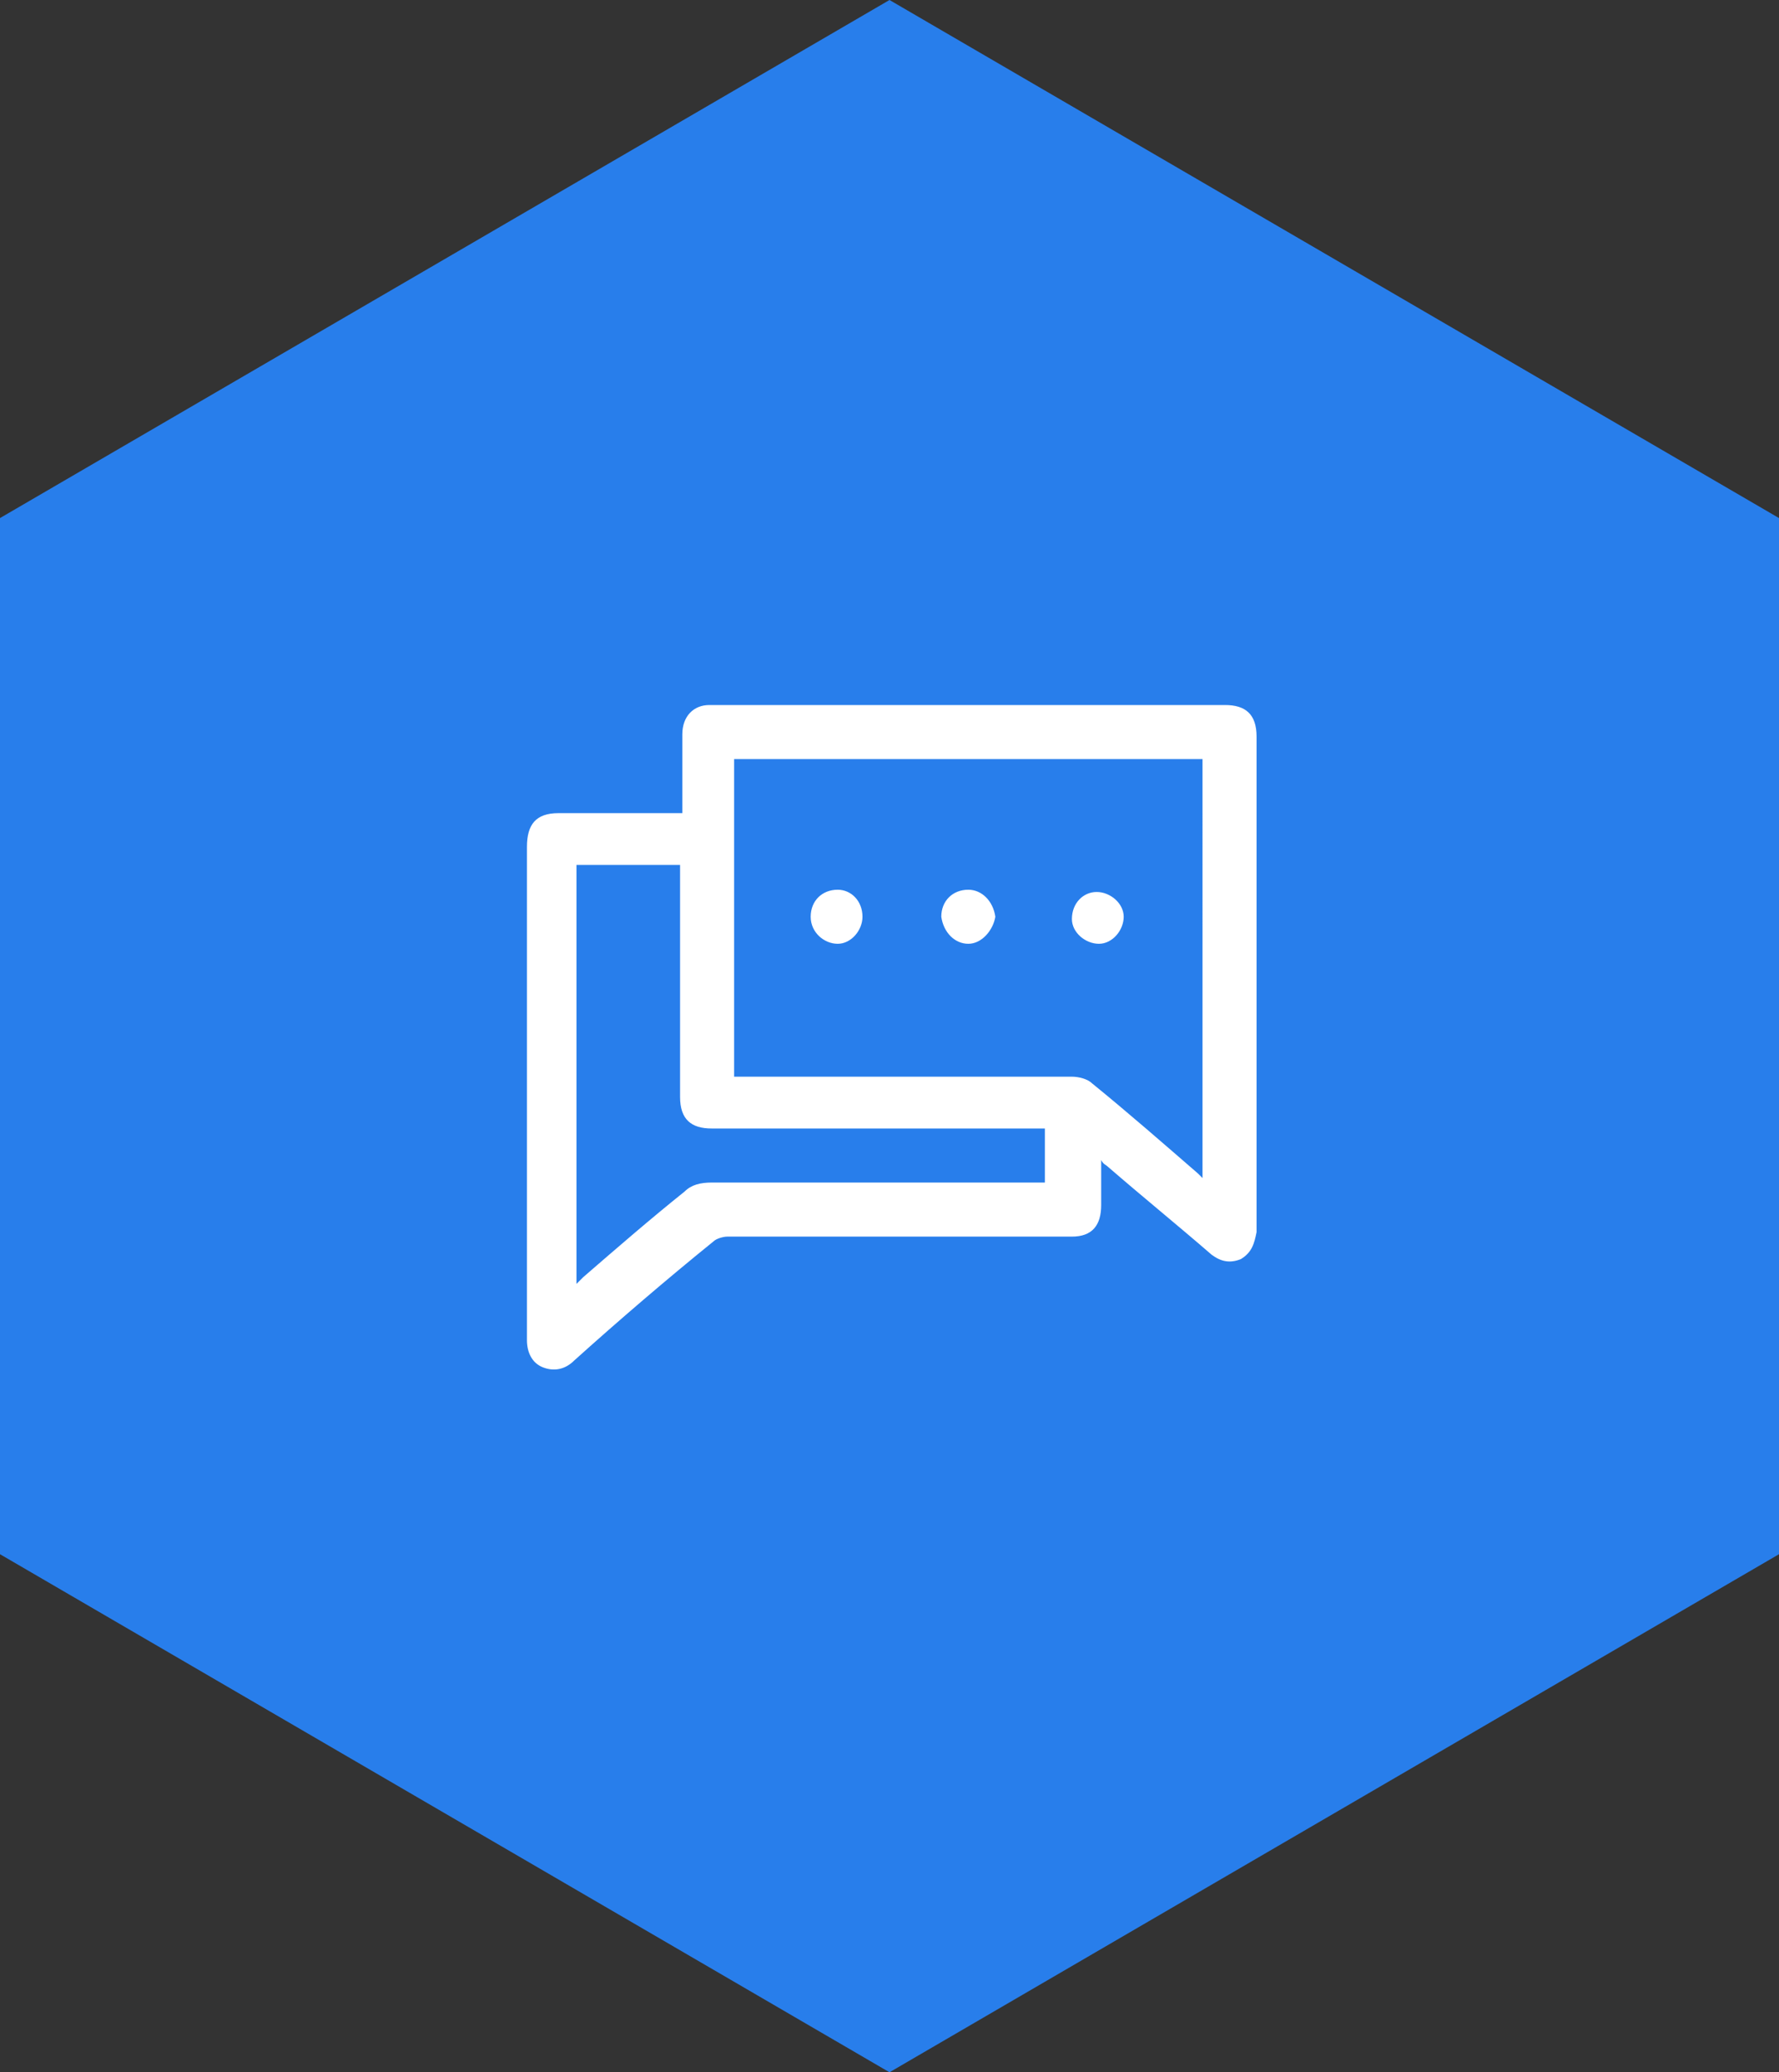
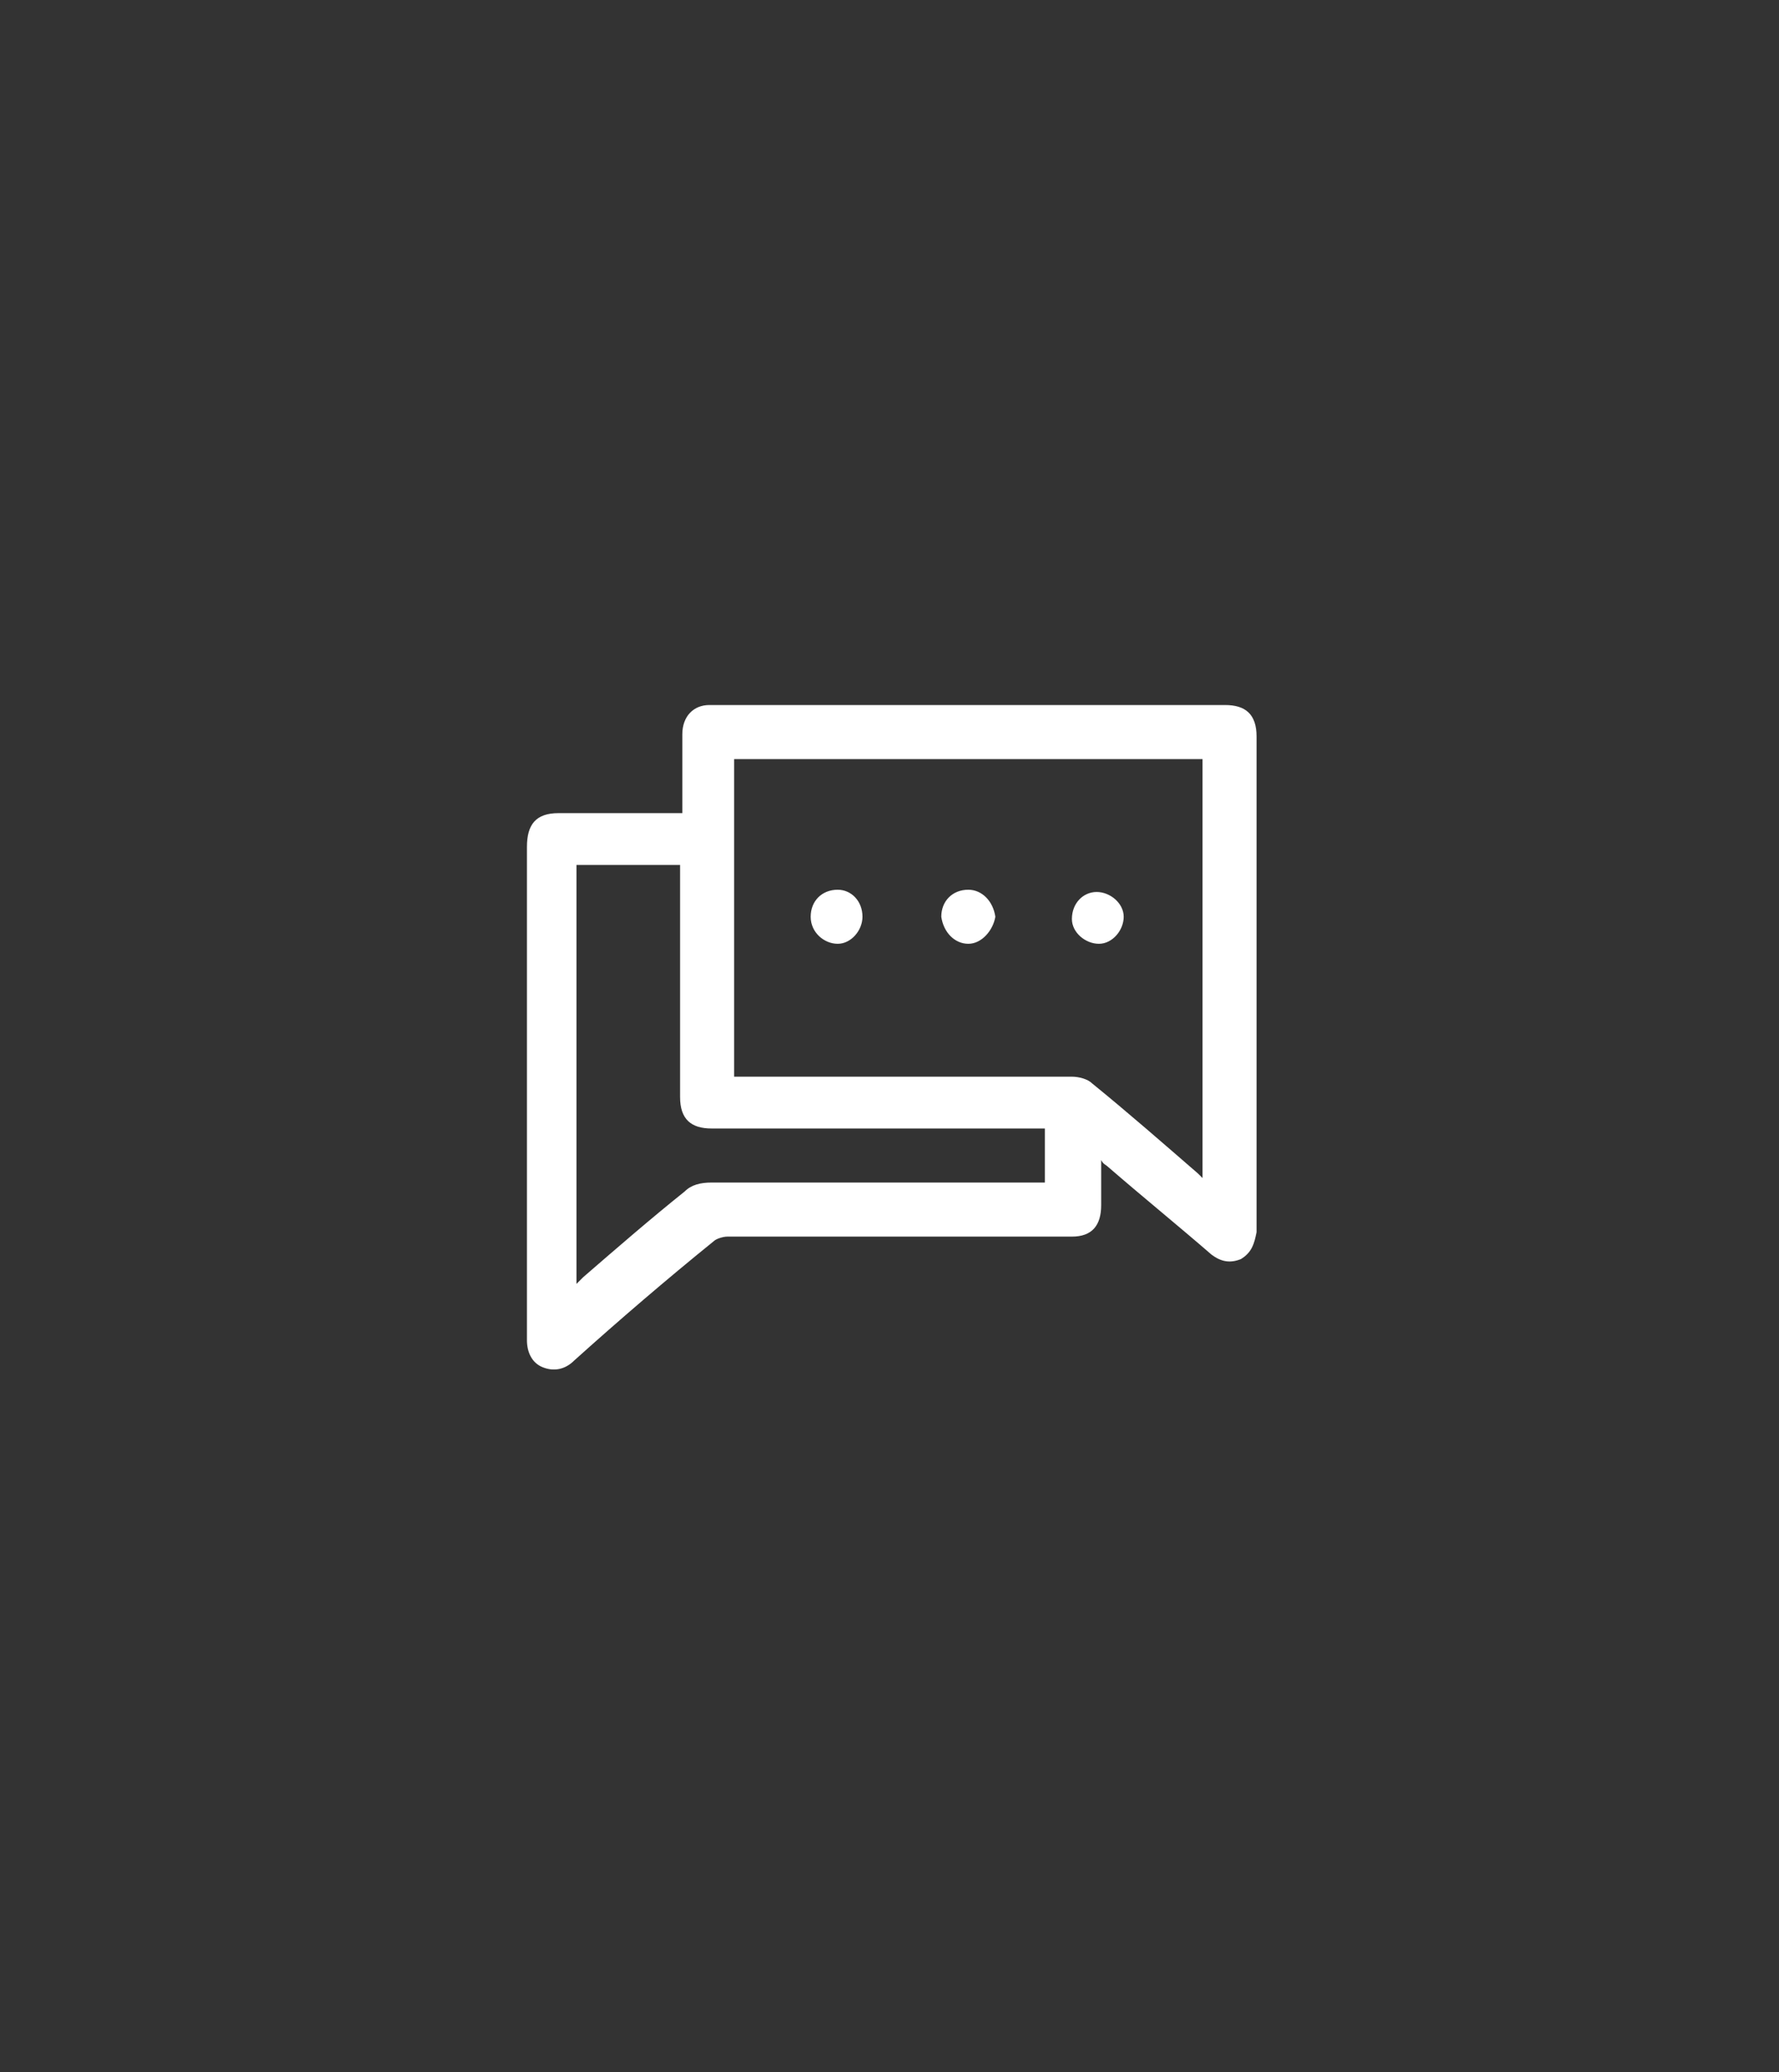
<svg xmlns="http://www.w3.org/2000/svg" version="1.1" id="Layer_1" x="0" y="0" viewBox="0 0 79 92" xml:space="preserve">
  <rect x="0" y="0" width="79" height="92" fill="#333333" stroke="none" />
-   <path d="M39.5 92L0 69V23L39.5 0 79 23v46L39.5 92z" fill-rule="evenodd" clip-rule="evenodd" fill="#287eeb" />
  <path d="M55.1 55.9c-.5.2-.9.1-1.3-.2-1.5-1.3-3.1-2.6-4.6-3.9-.1-.1-.2-.1-.3-.3v2c0 .9-.4 1.4-1.3 1.4H32.3c-.2 0-.5.1-.6.2-2.1 1.7-4.2 3.5-6.2 5.3-.4.4-.9.5-1.4.3-.5-.2-.7-.7-.7-1.2V37.6c0-1 .4-1.5 1.4-1.5h5.5v-3.5c0-.8.5-1.3 1.2-1.3h22.9c.9 0 1.4.4 1.4 1.4v22c-.1.5-.2.9-.7 1.2zm-24.9-7.2V38.4h-4.6V57l.3-.3c1.5-1.3 3-2.6 4.5-3.8.3-.3.7-.4 1.2-.4h14.8v-2.4H31.6c-.9 0-1.4-.4-1.4-1.4zm23.2-15H32.6v14.1h15c.3 0 .7.1.9.3 1.6 1.3 3.2 2.7 4.7 4l.2.2V33.7zm-4.6 8.2c-.6 0-1.2-.5-1.2-1.1 0-.7.5-1.2 1.1-1.2.6 0 1.2.5 1.2 1.1 0 .6-.5 1.2-1.1 1.2zm-5.8 0c-.6 0-1.1-.5-1.2-1.2 0-.7.5-1.2 1.2-1.2.6 0 1.1.5 1.2 1.2-.1.6-.6 1.2-1.2 1.2zm-5.8 0c-.6 0-1.2-.5-1.2-1.2s.5-1.2 1.2-1.2c.6 0 1.1.5 1.1 1.2 0 .6-.5 1.2-1.1 1.2z" fill-rule="evenodd" clip-rule="evenodd" fill="#fff" />
</svg>